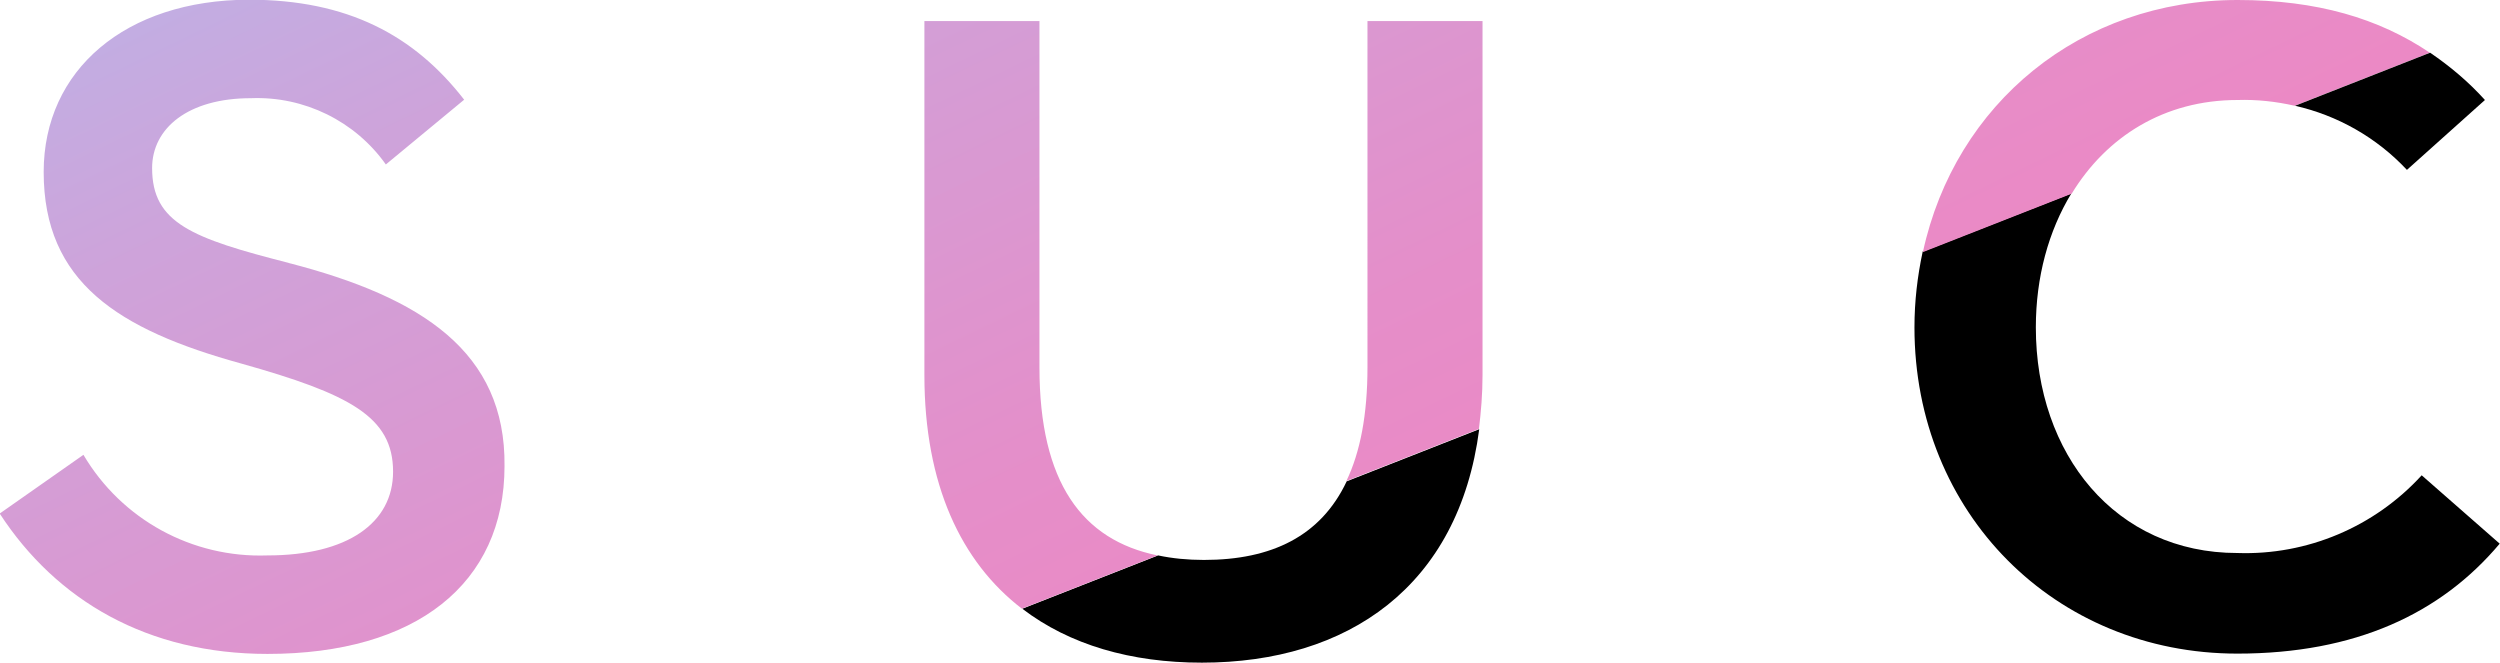
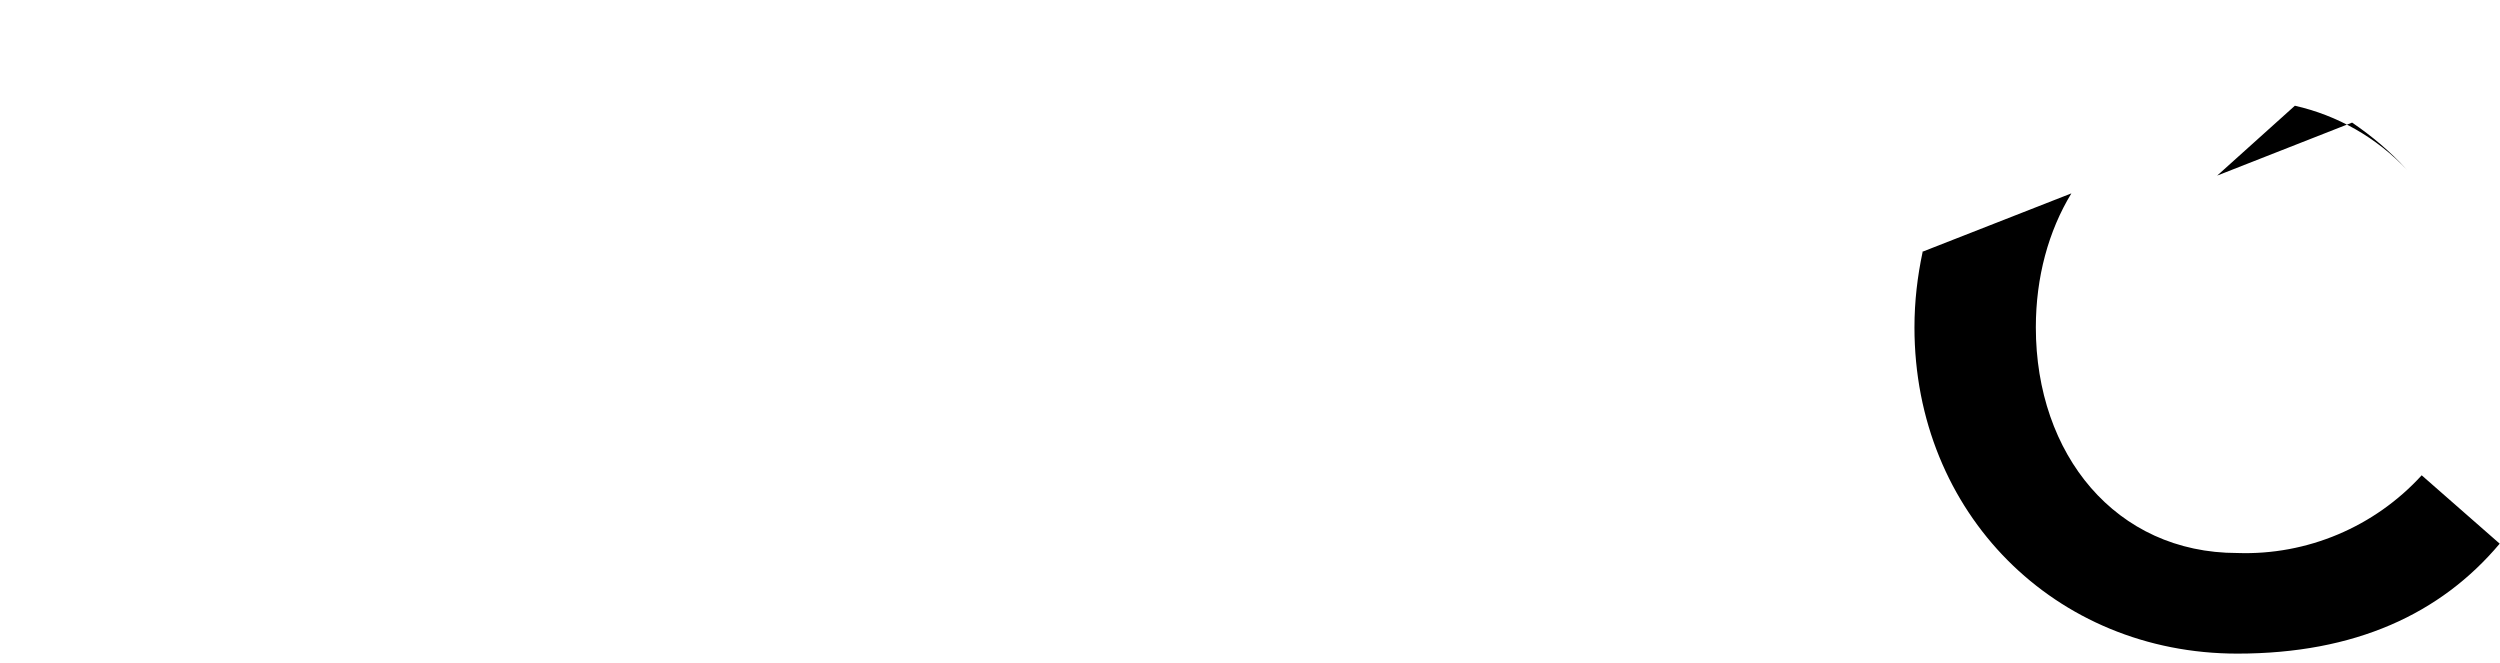
<svg xmlns="http://www.w3.org/2000/svg" id="Layer_1" viewBox="0 0 83 22">
  <defs>
    <style>.cls-1{fill:url(#linear-gradient);}</style>
    <linearGradient id="linear-gradient" x1="20.96" y1="-30.71" x2="56.05" y2="41.93" gradientTransform="matrix(1, 0, 0, 1, 0, 0)" gradientUnits="userSpaceOnUse">
      <stop offset="0" stop-color="#9ecefc" />
      <stop offset=".1" stop-color="#adc0f1" />
      <stop offset=".35" stop-color="#cea3da" />
      <stop offset=".59" stop-color="#e58ec9" />
      <stop offset=".81" stop-color="#f482bf" />
      <stop offset="1" stop-color="#f97ebc" />
    </linearGradient>
  </defs>
-   <path d="M39.9,22c4.85,0,8.53-2.53,9.21-7.75l-4.4,1.73c-.86,1.82-2.49,2.61-4.74,2.61-.54,0-1.05-.05-1.52-.15l-4.51,1.77c1.57,1.2,3.61,1.79,5.96,1.79Z" />
  <path d="M63.83,8.37c-.17,.8-.27,1.63-.27,2.5,0,6.17,4.67,10.83,10.72,10.83,3.91,0,6.75-1.32,8.71-3.65l-2.59-2.27c-1.56,1.71-3.8,2.66-6.12,2.58-4.04,0-6.69-3.27-6.69-7.49,0-1.67,.42-3.2,1.18-4.45l-4.95,1.94Z" />
-   <path class="cls-1" d="M9.59,8.73c-3.21-.82-4.54-1.32-4.54-3.15,0-1.32,1.19-2.32,3.28-2.32,1.77-.07,3.46,.76,4.48,2.2l2.6-2.15c-1.66-2.14-3.87-3.32-7.15-3.32C4.17,0,1.45,2.32,1.45,5.71c0,3.65,2.46,5.23,6.56,6.36,3.59,1.01,5.04,1.76,5.04,3.59,0,1.7-1.51,2.78-4.17,2.78-2.5,.09-4.84-1.19-6.11-3.34l-2.78,1.95c1.89,2.9,4.92,4.66,8.89,4.66,4.92,0,7.87-2.32,7.87-6.24,.04-3.78-2.74-5.6-7.17-6.74Zm33.28,9.22s-.02,.01-.03,.02l.03-.02Zm.56-.36l-.04,.03,.04-.03Zm-9.5,2.62c-2.02-1.55-3.24-4.12-3.24-7.76V.7h3.82V12.2c0,3.82,1.42,5.73,3.92,6.24l-4.51,1.77ZM49.22,.7V12.45c0,.63-.05,1.23-.12,1.79l-4.4,1.73h0c.46-.96,.7-2.2,.7-3.78V.7h3.82Zm26.96,2.81c-.62-.14-1.25-.21-1.89-.19-2.44,0-4.36,1.22-5.51,3.11l-4.94,1.94C64.91,3.43,69.08,0,74.29,0,76.92,0,78.98,.61,80.67,1.75l-4.48,1.76Z" />
-   <path d="M76.19,3.51c1.41,.32,2.71,1.05,3.72,2.13l2.59-2.32c-.55-.61-1.16-1.12-1.82-1.57l-4.48,1.76Z" />
+   <path d="M76.19,3.51c1.41,.32,2.71,1.05,3.72,2.13c-.55-.61-1.16-1.12-1.82-1.57l-4.48,1.76Z" />
</svg>